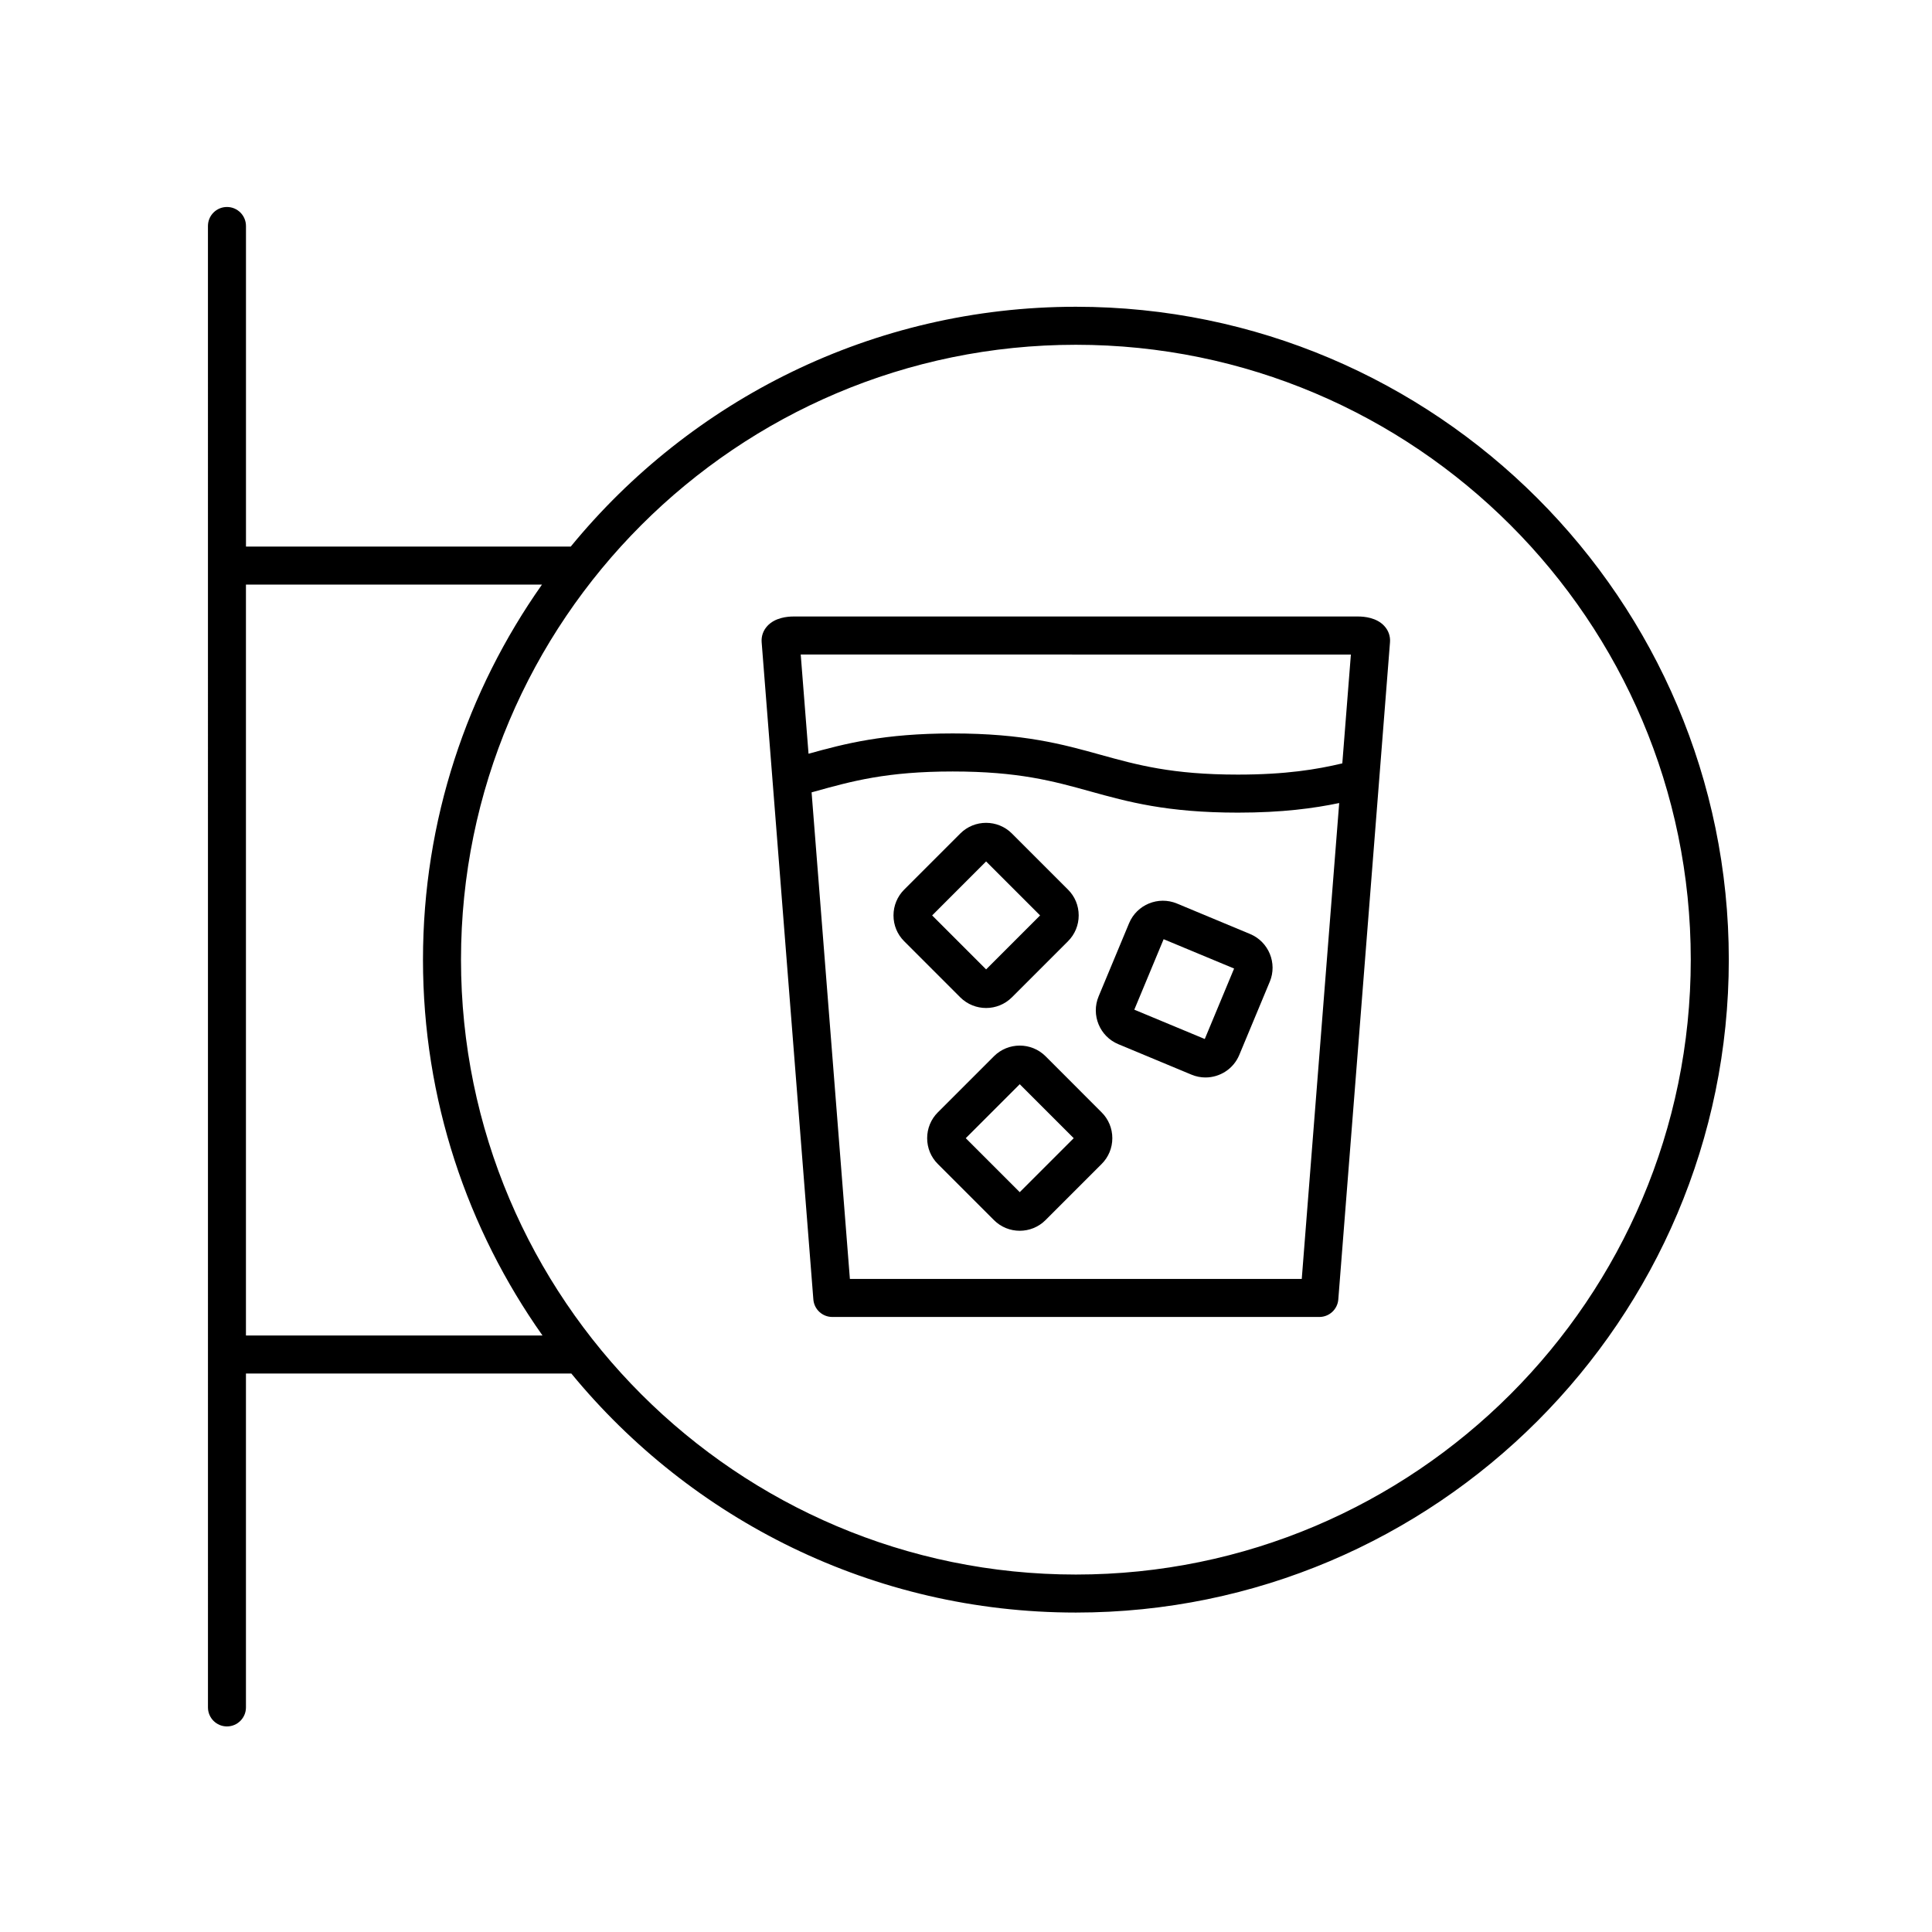
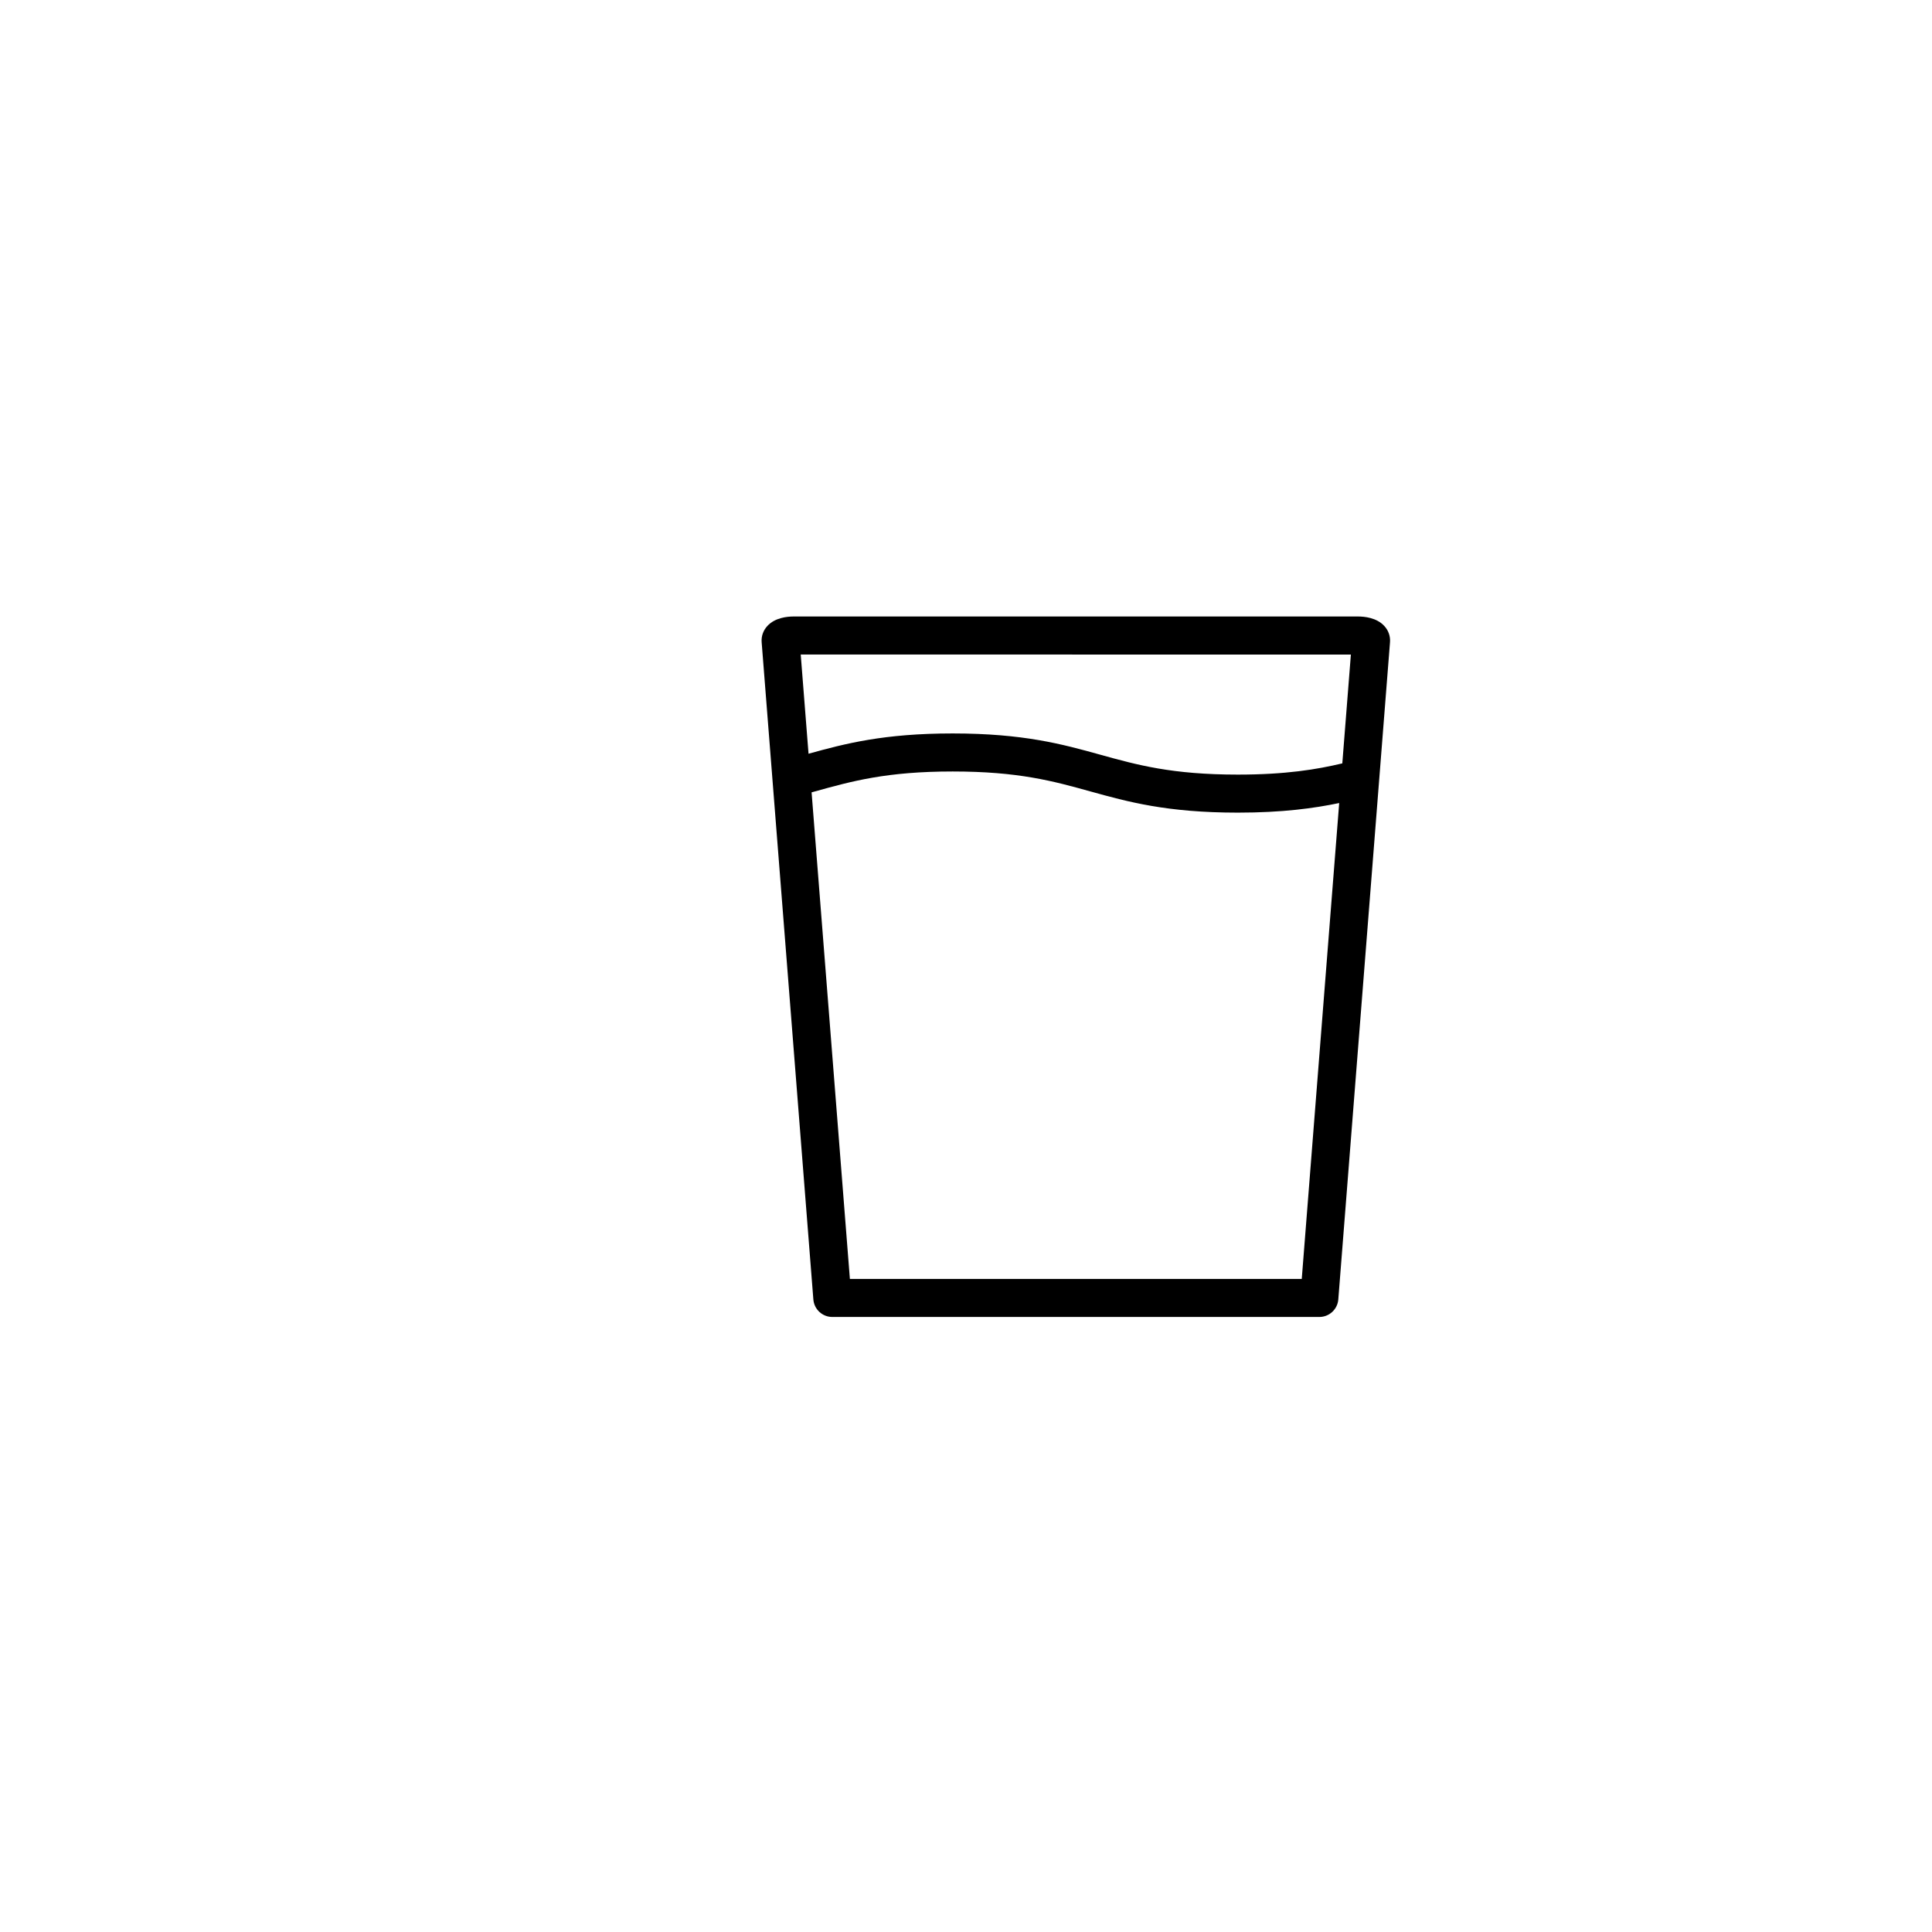
<svg xmlns="http://www.w3.org/2000/svg" fill="#000000" width="800px" height="800px" version="1.1" viewBox="144 144 512 512">
  <g>
    <path d="m364.57 493.01h129.07c2.625 0 4.816-2.019 5.023-4.641l13.703-174.19c0.121-1.578-0.414-3.109-1.523-4.301-2.004-2.176-5.211-2.5-6.938-2.5h-149.6c-1.727 0-4.934 0.324-6.938 2.5-1.109 1.195-1.641 2.719-1.523 4.301l13.703 174.19c0.207 2.621 2.394 4.641 5.023 4.641zm124.41-10.078h-119.75l-10.148-128.95 0.91-0.25c9.766-2.715 18.992-5.281 36.48-5.281 17.445 0 26.672 2.559 36.43 5.269 9.984 2.769 20.309 5.637 39.141 5.637 11.793 0 20.207-1.152 26.859-2.543zm13.02-165.48-2.273 28.852c-6.742 1.602-14.949 2.973-27.684 2.973-17.457 0-26.676-2.559-36.441-5.269-9.98-2.769-20.309-5.637-39.133-5.637-18.254 0-28.504 2.691-38.199 5.379l-2.07-26.293 145.8 0.004z" />
-     <path d="m421.09 423.92c-3.777-3.769-9.91-3.769-13.688 0l-14.863 14.863c-1.824 1.824-2.832 4.258-2.832 6.848s1.004 5.023 2.832 6.84l14.863 14.863c1.883 1.891 4.363 2.832 6.84 2.832 2.481 0 4.957-0.945 6.84-2.832l14.863-14.863c1.824-1.824 2.832-4.258 2.832-6.84 0-2.59-1.004-5.023-2.832-6.84zm-6.848 36.016-14.305-14.305 14.305-14.305 14.305 14.305z" />
-     <path d="m405.33 411.13c2.481 0 4.953-0.945 6.84-2.832l14.863-14.863c1.824-1.824 2.832-4.258 2.832-6.84 0-2.59-1.004-5.023-2.832-6.84l-14.863-14.863c-3.769-3.773-9.922-3.773-13.688 0l-14.863 14.863c-1.824 1.824-2.832 4.258-2.832 6.848 0 2.59 1.004 5.019 2.832 6.84l14.863 14.867c1.891 1.879 4.367 2.82 6.848 2.82zm0-38.84 14.305 14.305-14.305 14.305-14.301-14.305z" />
-     <path d="m475.29 391.52-19.406-8.082c-4.926-2.035-10.602 0.289-12.66 5.215l-8.082 19.406c-2.047 4.926 0.297 10.602 5.215 12.656l19.41 8.082c1.211 0.504 2.465 0.742 3.699 0.742 3.793 0 7.406-2.242 8.953-5.961l8.082-19.406h0.004c2.051-4.922-0.293-10.598-5.215-12.652zm-12.012 27.828-18.676-7.773 7.773-18.676 18.676 7.773z" />
-     <path d="m204.14 601.52c2.785 0 5.039-2.258 5.039-5.039v-88.48h86.23c31.762 38.648 79.902 63.344 133.71 63.344 95.41 0 173.03-77.617 173.03-173.02 0.004-95.406-77.613-173.03-173.02-173.03-53.902 0-102.11 24.789-133.87 63.547h-86.074v-84.949c0-2.781-2.254-5.039-5.039-5.039s-5.039 2.258-5.039 5.039l0.004 392.59c0 2.781 2.25 5.039 5.035 5.039zm224.98-366.15c89.848 0 162.95 73.098 162.95 162.95 0 89.848-73.102 162.95-162.95 162.95-89.852 0.004-162.95-73.094-162.95-162.95 0-89.848 73.098-162.95 162.95-162.95zm-141.49 63.551c-19.836 28.148-31.535 62.426-31.535 99.402 0 37.066 11.754 71.414 31.676 99.602h-78.594v-199z" />
  </g>
</svg>